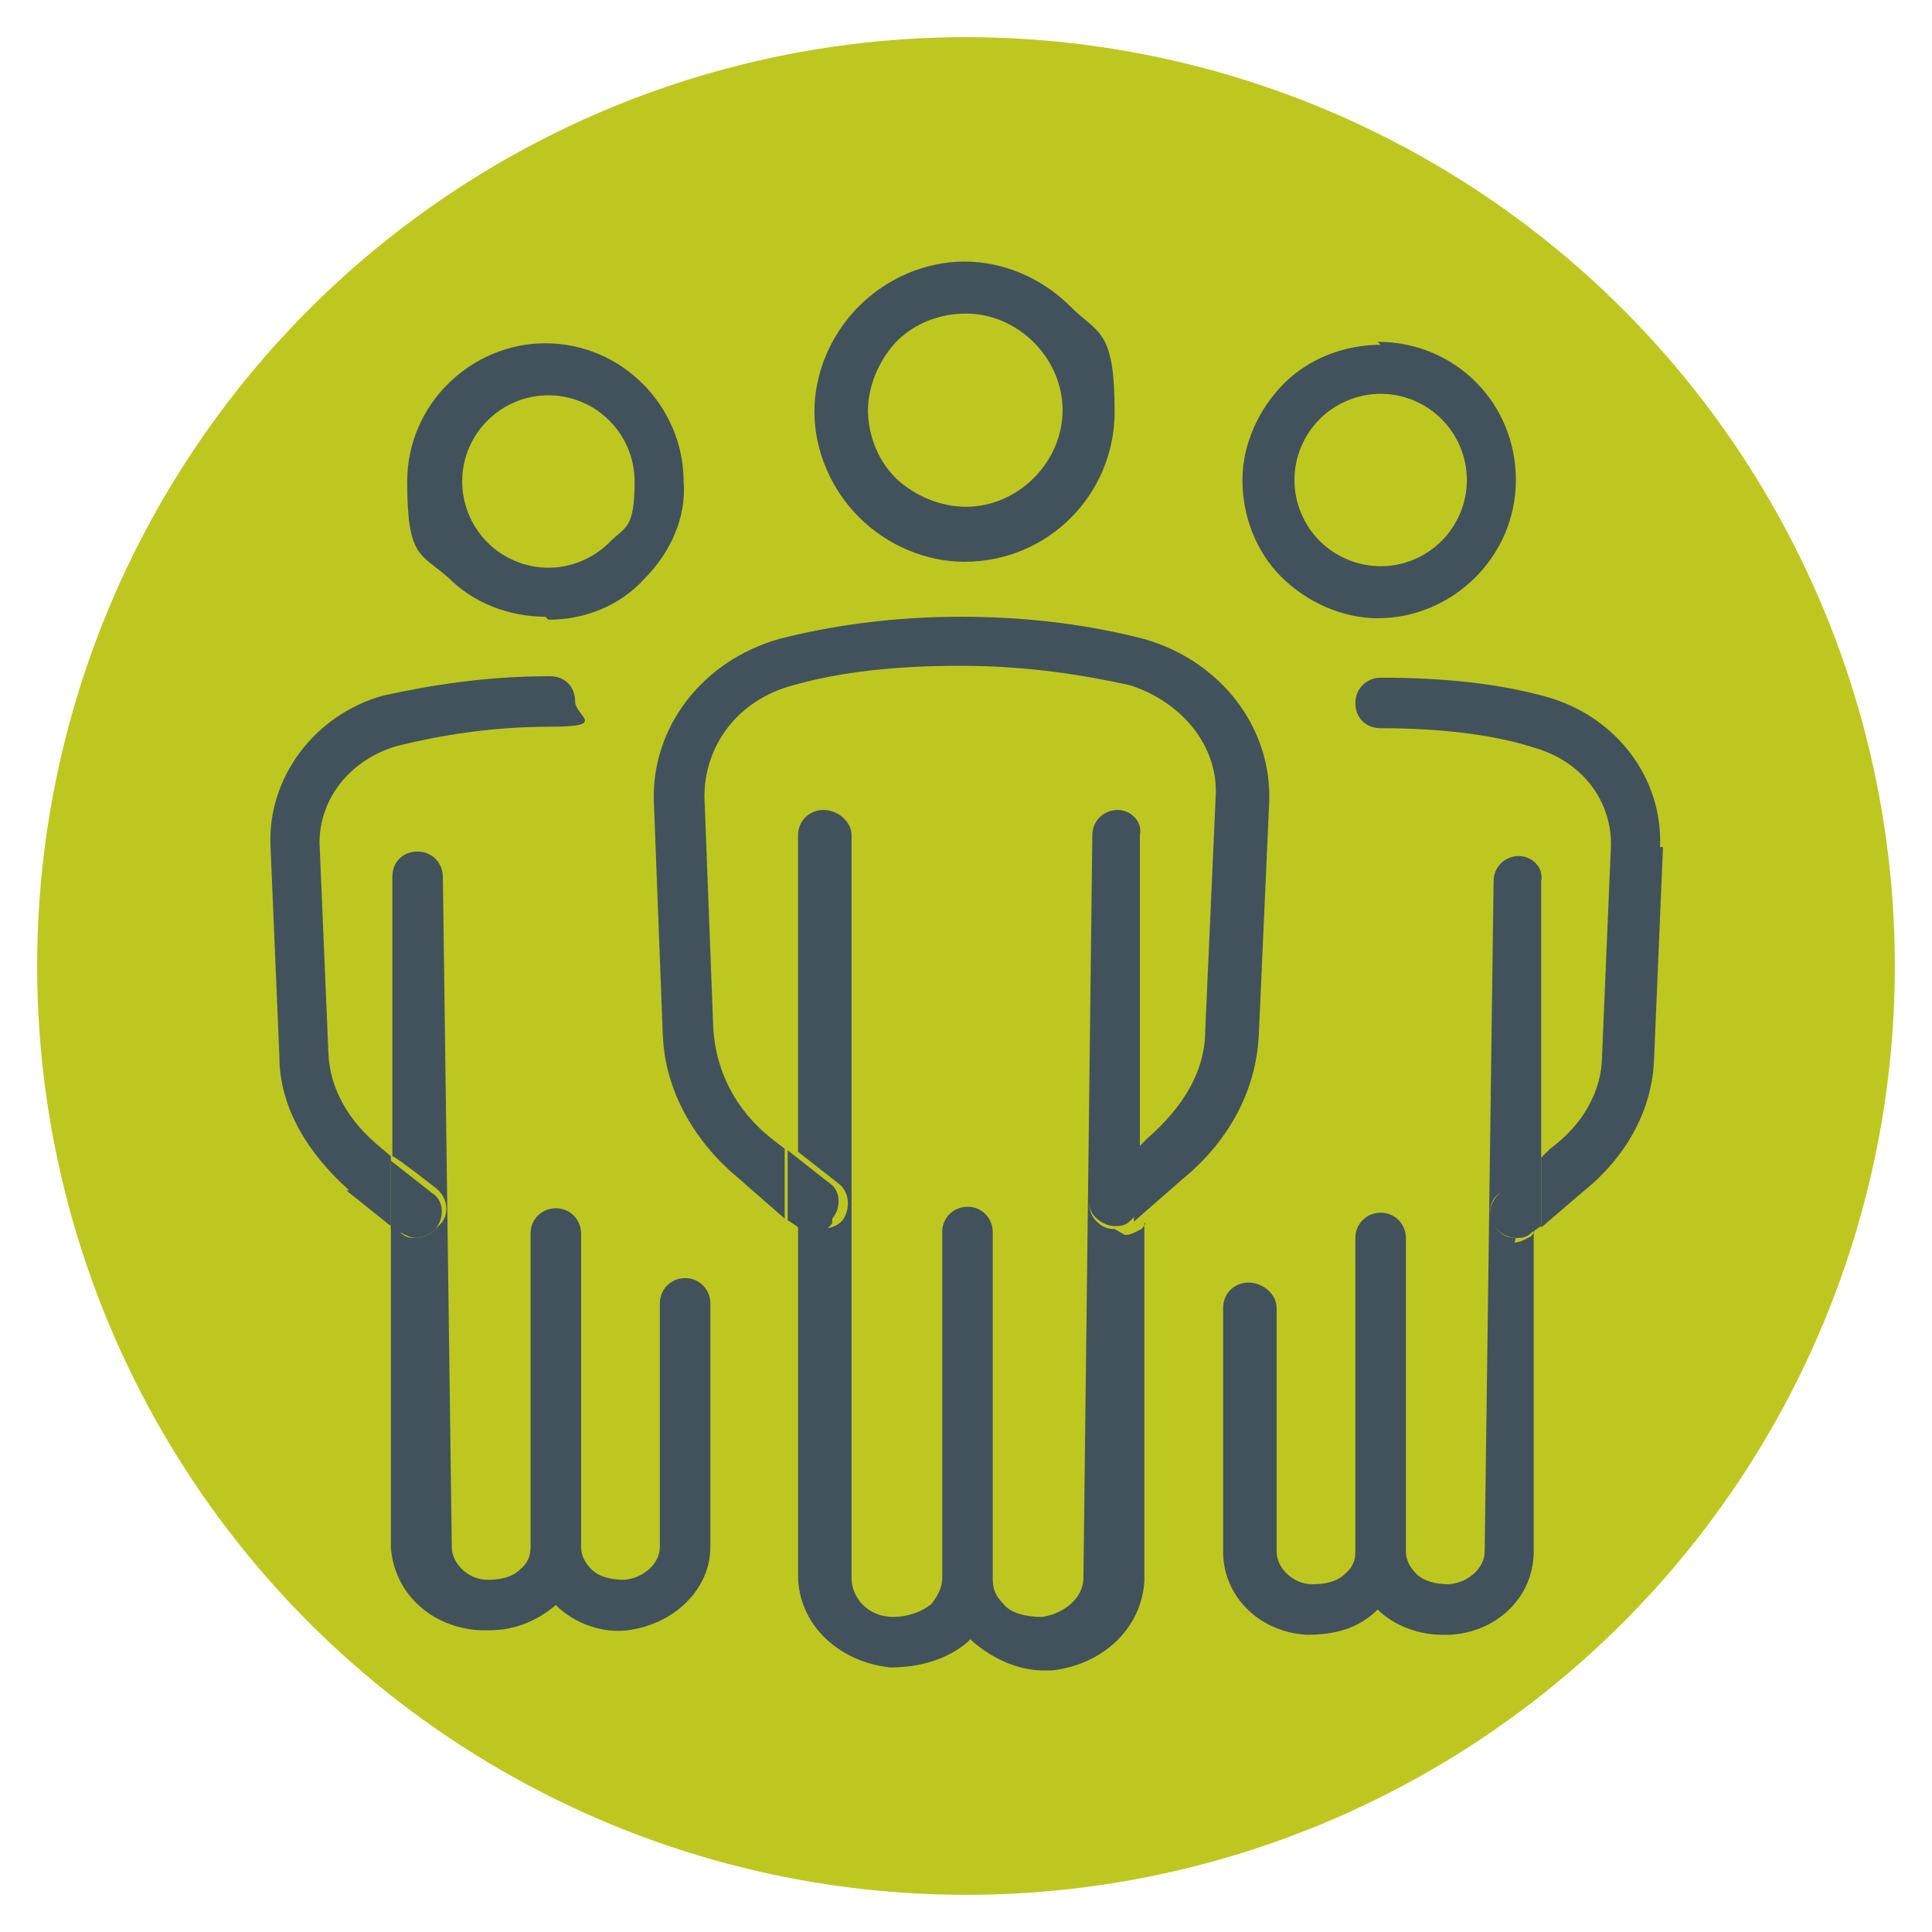
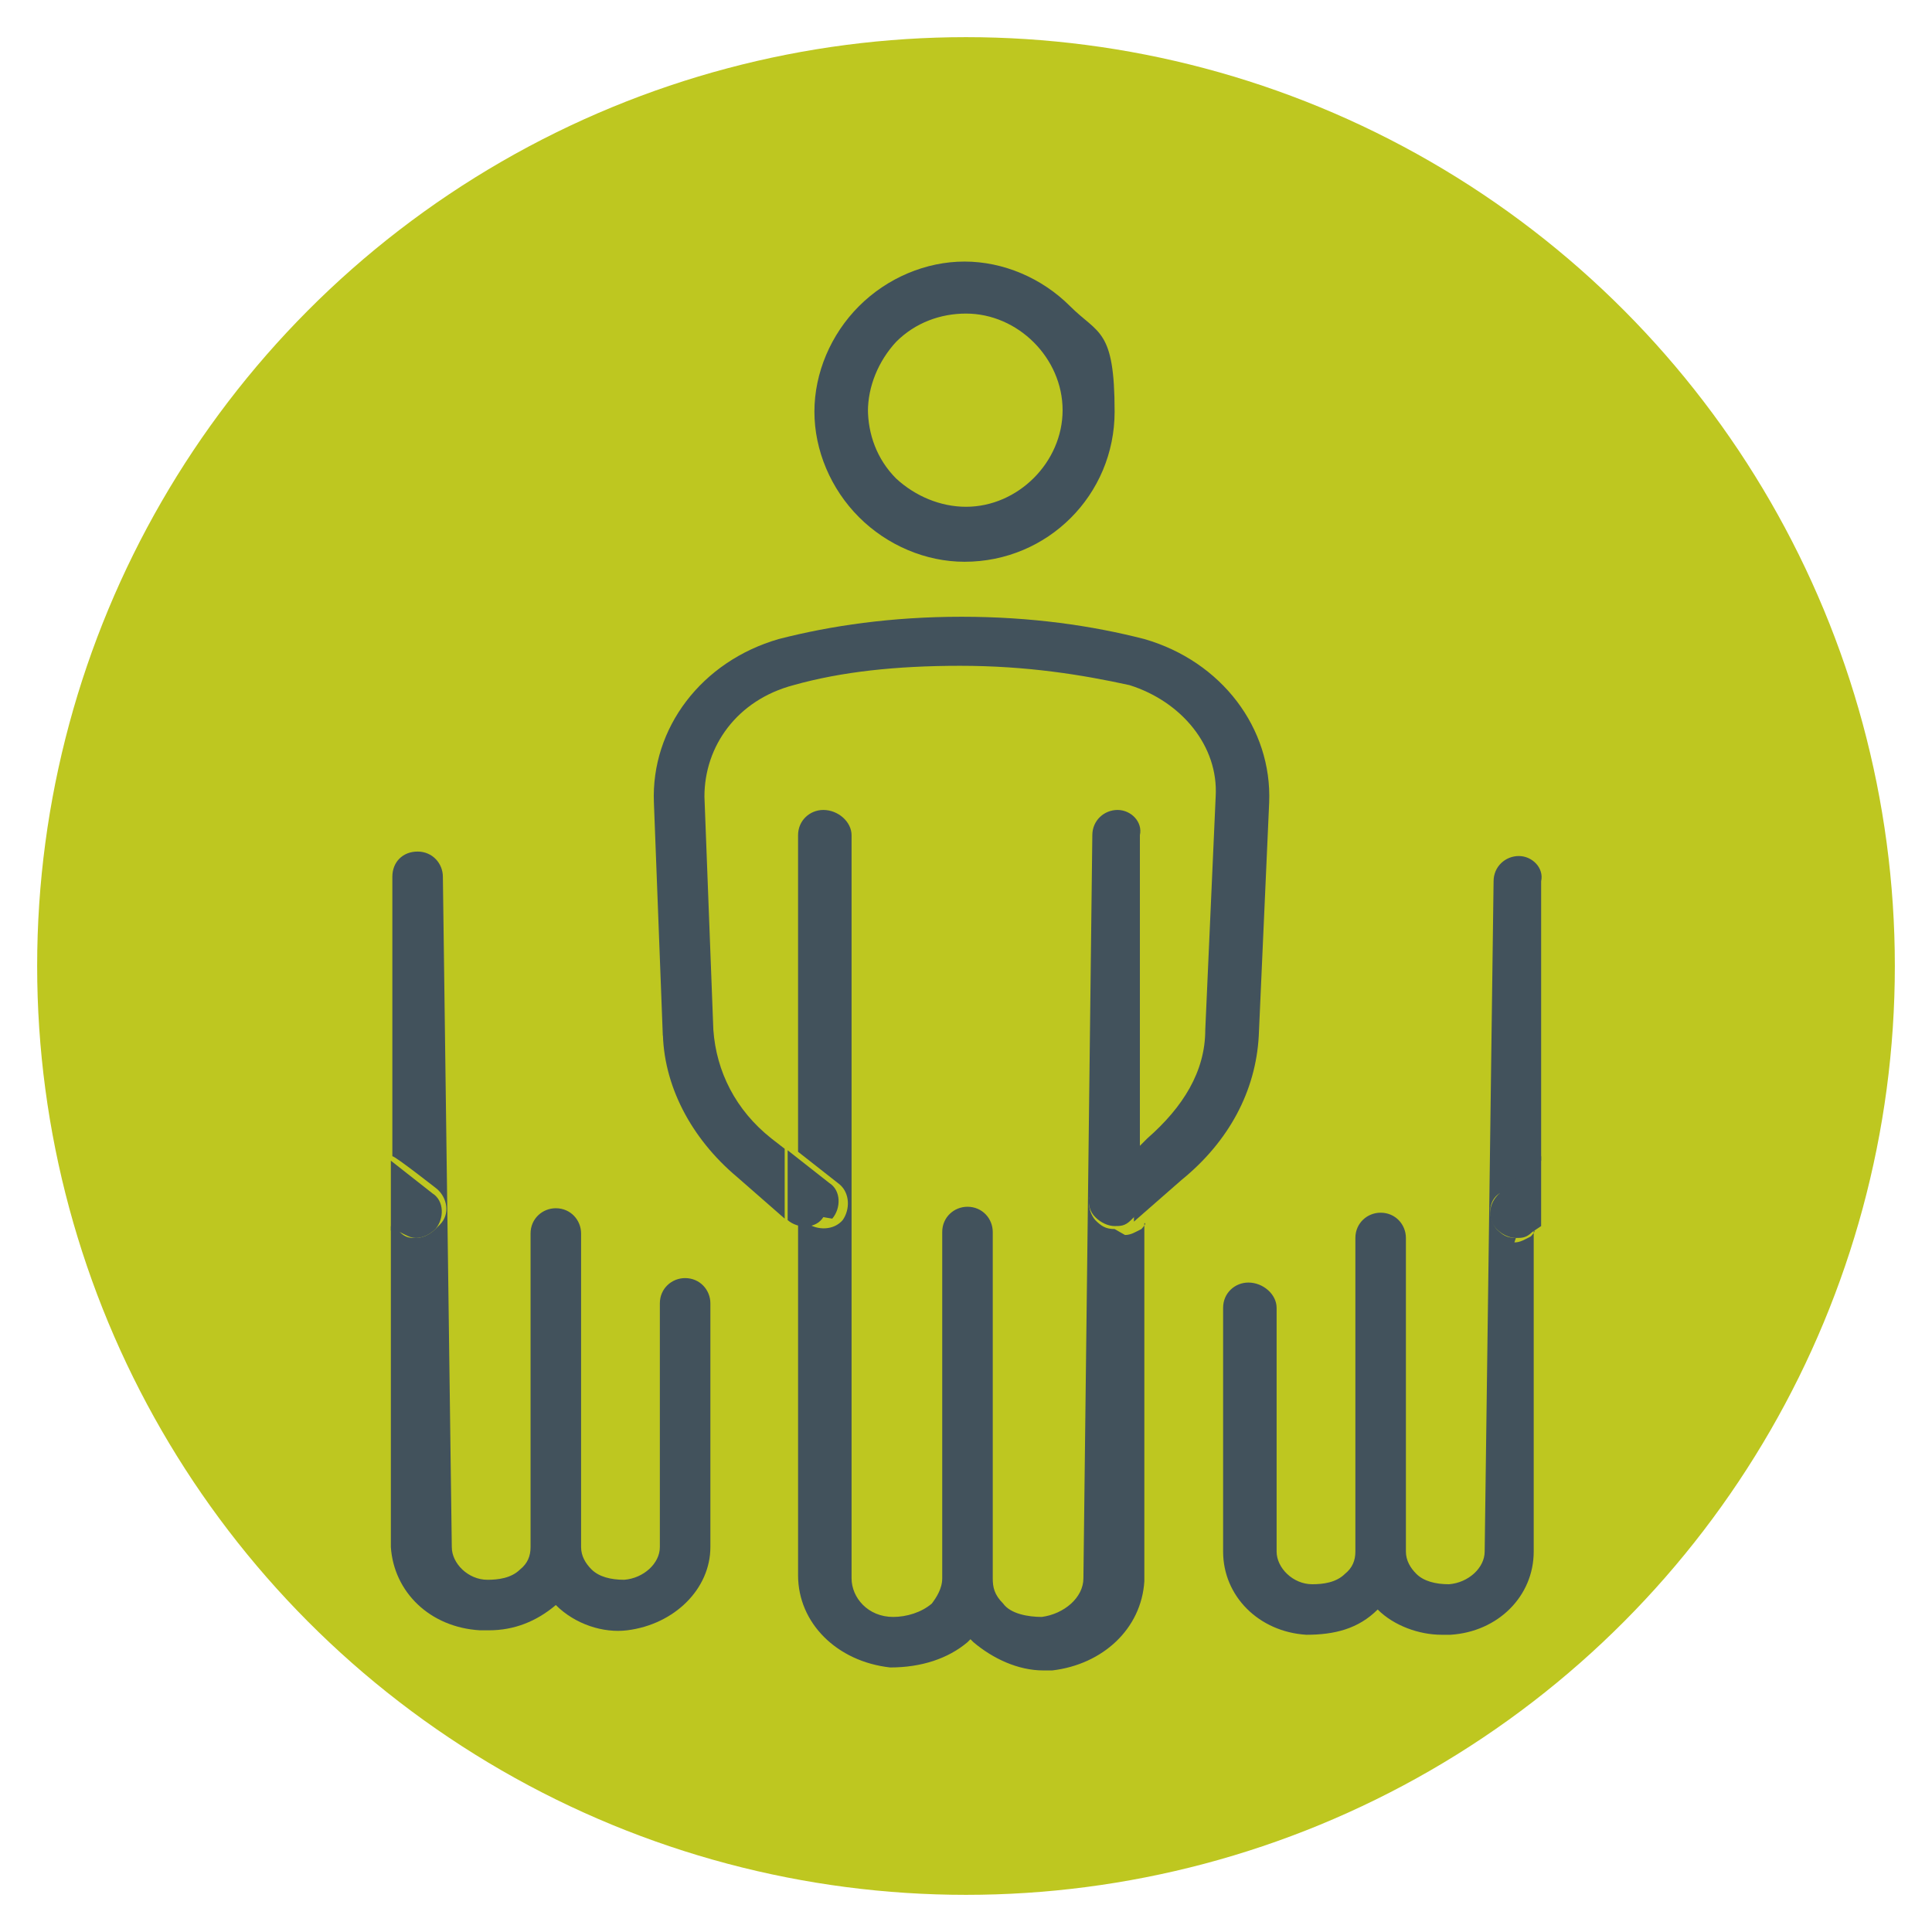
<svg xmlns="http://www.w3.org/2000/svg" id="Layer_1" data-name="Layer 1" viewBox="0 0 130 130">
  <defs>
    <style>      .cls-1 {        fill: #42525c;      }      .cls-1, .cls-2 {        stroke-width: 0px;      }      .cls-2 {        fill: #bec720;      }    </style>
  </defs>
  <circle class="cls-2" cx="65" cy="65" r="62.5" />
  <g>
-     <path class="cls-1" d="M36.9,26.6h0c3.2,0,5.8,2.6,5.8,5.8s-.6,3-1.7,4.1-2.6,1.7-4.1,1.7-3-.6-4.1-1.7-1.7-2.6-1.7-4.1c0-3.2,2.6-5.8,5.8-5.8M36.9,41.7h0c2.4,0,4.8-.9,6.5-2.8,1.7-1.7,2.8-4.1,2.6-6.5,0-5-4.1-9.3-9.3-9.3h0c-5,0-9.3,4.1-9.3,9.3s.9,4.8,2.8,6.5c1.7,1.7,4.1,2.6,6.5,2.6" />
    <path class="cls-1" d="M29.3,82.7c-.4.4-.9.6-1.3.6s-.7,0-1.1-.4l-.6-.4v21.6c.2,3,2.6,5.4,6,5.6h.6c1.7,0,3.2-.6,4.5-1.7h0c1.3,1.3,3.2,1.9,4.8,1.7h0c3.2-.4,5.6-2.8,5.6-5.6v-16.4c0-.9-.7-1.7-1.7-1.7h0c-.9,0-1.7.7-1.7,1.7v16.4c0,1.1-1.1,2.1-2.4,2.2h0c-.9,0-1.7-.2-2.2-.7-.4-.4-.7-.9-.7-1.5h0v-21.1c0-.9-.7-1.7-1.7-1.7h0c-.9,0-1.7.7-1.7,1.7v21.1h0c0,.6-.2,1.1-.7,1.5-.6.6-1.5.7-2.2.7-1.3,0-2.4-1.1-2.4-2.2l-.6-45.1c0-.9-.7-1.7-1.7-1.7s-1.7.7-1.7,1.7v18.8c.2,0,3,2.2,3,2.2.7.6.9,1.7.2,2.4" />
    <path class="cls-1" d="M58.4,27.7c0-1.7.7-3.4,1.9-4.7,1.3-1.3,3-1.9,4.7-1.9h0c3.5,0,6.5,3,6.5,6.5s-3,6.5-6.5,6.5h0c-1.7,0-3.4-.7-4.7-1.9-1.3-1.3-1.9-3-1.9-4.7M73.3,27.7h0ZM64.9,37.8c5.6,0,10.1-4.5,10.1-10.1s-1.1-5.2-3-7.1c-1.9-1.9-4.5-3-7.1-3h0c-2.6,0-5.2,1.1-7.1,3-1.9,1.9-3,4.5-3,7.1s1.1,5.2,3,7.1,4.5,3,7.1,3h0Z" />
    <path class="cls-1" d="M44.6,69.3c0,3.7,1.9,7.3,5,9.9l3.2,2.8v-4.7l-.9-.7c-2.4-1.9-3.7-4.5-3.9-7.3l-.6-15.7c0-3.4,2.2-6.5,6-7.5,3.2-.9,6.9-1.3,11.2-1.3h0c4.5,0,8.2.6,11.4,1.3,3.5,1.1,6,4.1,5.8,7.5l-.7,15.7c0,2.8-1.5,5.2-3.9,7.3l-.9.9v4.7l3.2-2.8c3.2-2.6,5-6,5.2-9.7l.7-15.7c.2-5-3.2-9.5-8.4-11-3.5-.9-7.6-1.5-12.3-1.5h0c-4.7,0-8.8.6-12.3,1.5-5.2,1.5-8.6,6-8.4,11l.6,15.7.2-.4Z" />
    <path class="cls-1" d="M75,82.7c-.6,0-.9-.2-1.3-.6-.6-.7-.6-1.9.2-2.4l2.8-2.2v-21.3c.2-.9-.6-1.7-1.5-1.7h0c-.9,0-1.7.7-1.7,1.7l-.6,50c0,1.3-1.3,2.4-2.8,2.6-.9,0-2.1-.2-2.6-.9-.6-.6-.7-1.1-.7-1.7h0v-23.3c0-.9-.7-1.7-1.7-1.7h0c-.9,0-1.7.7-1.7,1.7v23.3h0c0,.7-.4,1.3-.7,1.7-.7.6-1.7.9-2.6.9h0c-1.7,0-2.8-1.3-2.8-2.6v-50c0-.9-.9-1.7-1.9-1.7h0c-.9,0-1.7.7-1.7,1.7v21.3l2.8,2.2c.7.6.7,1.7.2,2.4-.6.7-1.7.7-2.4.2l-.6-.4v24.1c0,3.2,2.6,5.8,6.2,6.2h0c2.1,0,3.9-.6,5.2-1.7l.2-.2.2.2c1.3,1.1,3,1.9,4.7,1.9s.4,0,.6,0c3.4-.4,6-2.8,6.2-6v-24.1c.2,0-.2.4-.2.4-.4.2-.7.4-1.1.4" />
    <path class="cls-1" d="M73.9,79.5c-.7.6-.9,1.7-.2,2.4.4.4.9.6,1.3.6s.7,0,1.1-.4l.4-.4v-4.7l-2.6,2.2v.2Z" />
-     <path class="cls-1" d="M56,82c.6-.7.6-1.9-.2-2.4l-2.8-2.2v4.7l.6.4c.7.6,1.9.6,2.4-.2" />
-     <path class="cls-1" d="M23.3,80.1l3,2.4v-4.7l-.7-.6c-2.1-1.7-3.4-3.9-3.5-6.3l-.6-14.2c0-3,2.1-5.6,5.2-6.5,2.8-.7,6.3-1.3,10.3-1.3s1.7-.7,1.7-1.7-.7-1.7-1.7-1.7h0c-4.3,0-8,.6-11.2,1.3-4.7,1.3-7.8,5.6-7.6,10.1l.6,14.2c0,3.4,1.9,6.5,4.7,9" />
+     <path class="cls-1" d="M56,82c.6-.7.6-1.9-.2-2.4l-2.8-2.2v4.7c.7.6,1.9.6,2.4-.2" />
    <path class="cls-1" d="M26.9,82.9c.4.2.7.4,1.1.4s.9-.2,1.3-.6c.6-.7.6-1.9-.2-2.4l-2.8-2.2v4.7l.6.4v-.2Z" />
-     <path class="cls-1" d="M100.5,32.5h0ZM92.9,38.1h0c-1.5,0-3-.6-4.1-1.7-1.1-1.1-1.7-2.6-1.7-4.1s.6-3,1.7-4.1c1.1-1.1,2.6-1.7,4.1-1.7h0c3.2,0,5.8,2.6,5.8,5.8s-2.6,5.8-5.8,5.8M92.9,23.2h0c-2.4,0-4.8.9-6.5,2.6s-2.8,4.1-2.8,6.5.9,4.8,2.6,6.5,4.1,2.8,6.5,2.8h0c5,0,9.3-4.1,9.3-9.3s-4.1-9.3-9.3-9.3" />
    <path class="cls-1" d="M102,83.3c-.6,0-.9-.2-1.3-.6-.6-.7-.6-1.9.2-2.4l2.8-2.2v-18.8c.2-.9-.6-1.7-1.5-1.7h0c-.9,0-1.7.7-1.7,1.7l-.6,45.1c0,1.1-1.1,2.1-2.4,2.2-.9,0-1.7-.2-2.2-.7-.4-.4-.7-.9-.7-1.5h0v-21.1c0-.9-.7-1.7-1.7-1.7h0c-.9,0-1.7.7-1.7,1.7v21.1h0c0,.6-.2,1.1-.7,1.5-.6.6-1.5.7-2.2.7h0c-1.3,0-2.4-1.1-2.4-2.2v-16.4c0-.9-.9-1.7-1.9-1.7h0c-.9,0-1.7.7-1.7,1.7v16.4c0,3,2.4,5.4,5.6,5.6h0c1.9,0,3.5-.4,4.8-1.7h0c1.1,1.1,2.8,1.7,4.3,1.7s.4,0,.6,0c3.2-.2,5.6-2.6,5.6-5.6v-21.6c.2,0-.2.4-.2.4-.4.2-.7.4-1.1.4" />
-     <path class="cls-1" d="M111.7,57c.2-4.7-3-8.8-7.6-10.1-3.2-.9-6.9-1.3-11.2-1.3h0c-.9,0-1.7.7-1.7,1.7s.7,1.7,1.7,1.7c3.9,0,7.5.4,10.3,1.3,3.2.9,5.2,3.5,5.2,6.5l-.6,14.2c0,2.4-1.3,4.7-3.5,6.3l-.6.6v4.7l2.8-2.4c3-2.4,4.7-5.6,4.8-9l.6-14.2h-.2Z" />
    <path class="cls-1" d="M100.9,80.3c-.7.6-.9,1.7-.2,2.4.4.4.9.6,1.3.6s.7,0,1.1-.4l.6-.4v-4.7l-2.6,2.2-.2.2Z" />
  </g>
</svg>